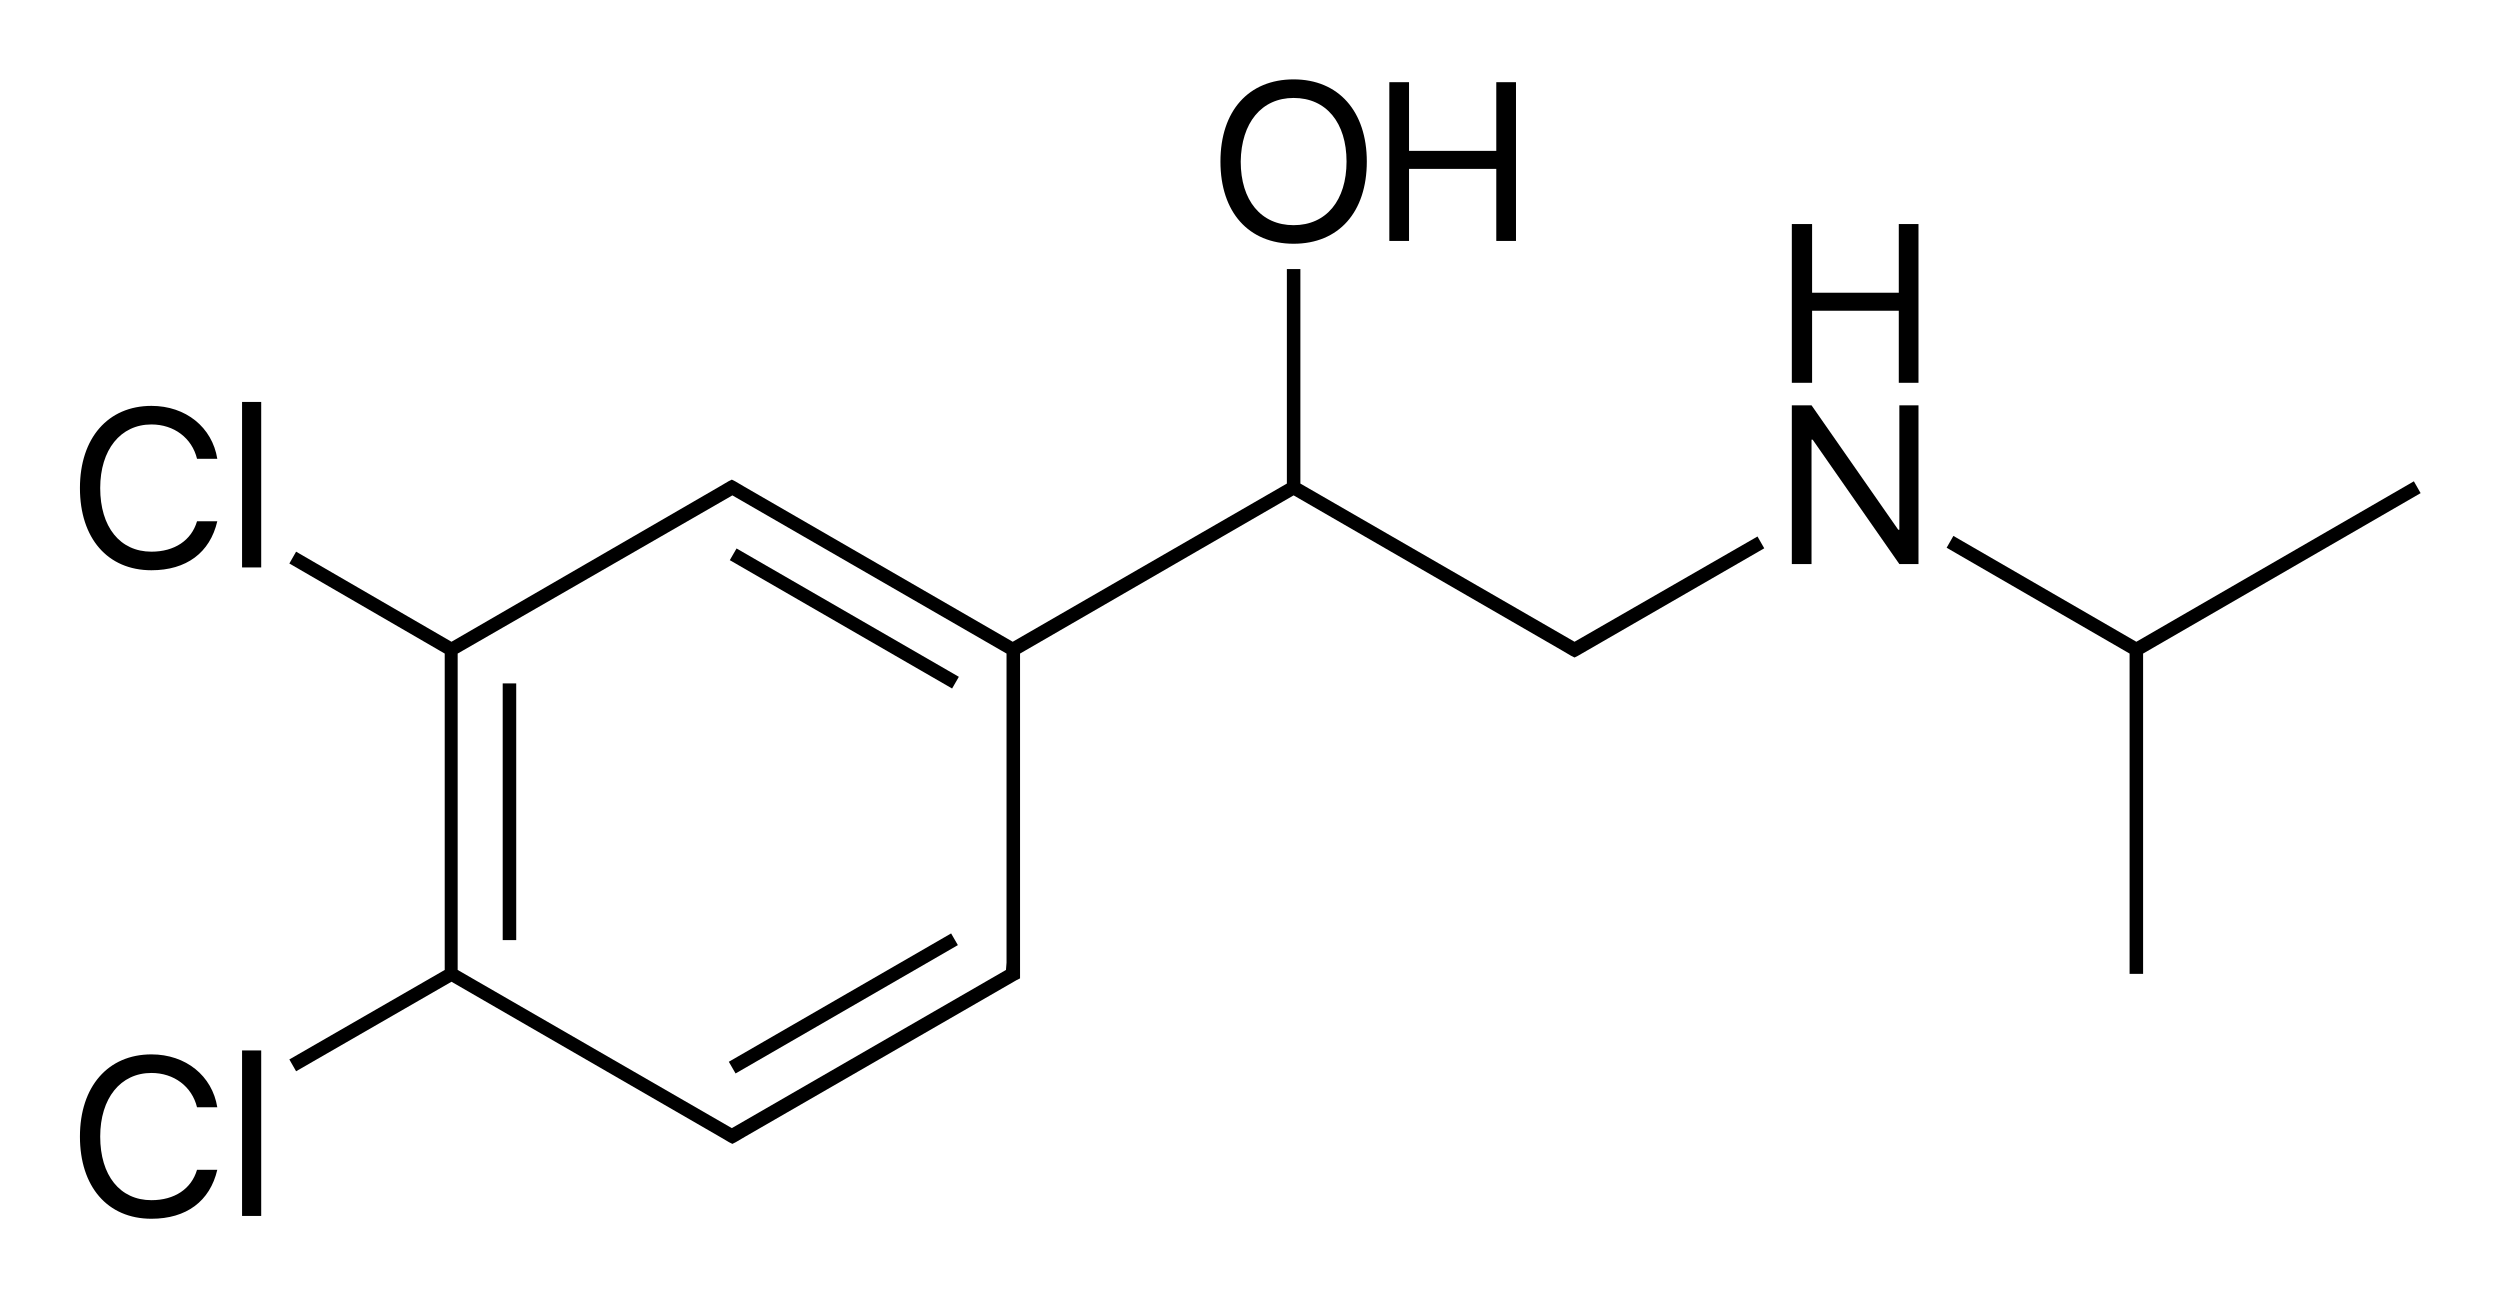
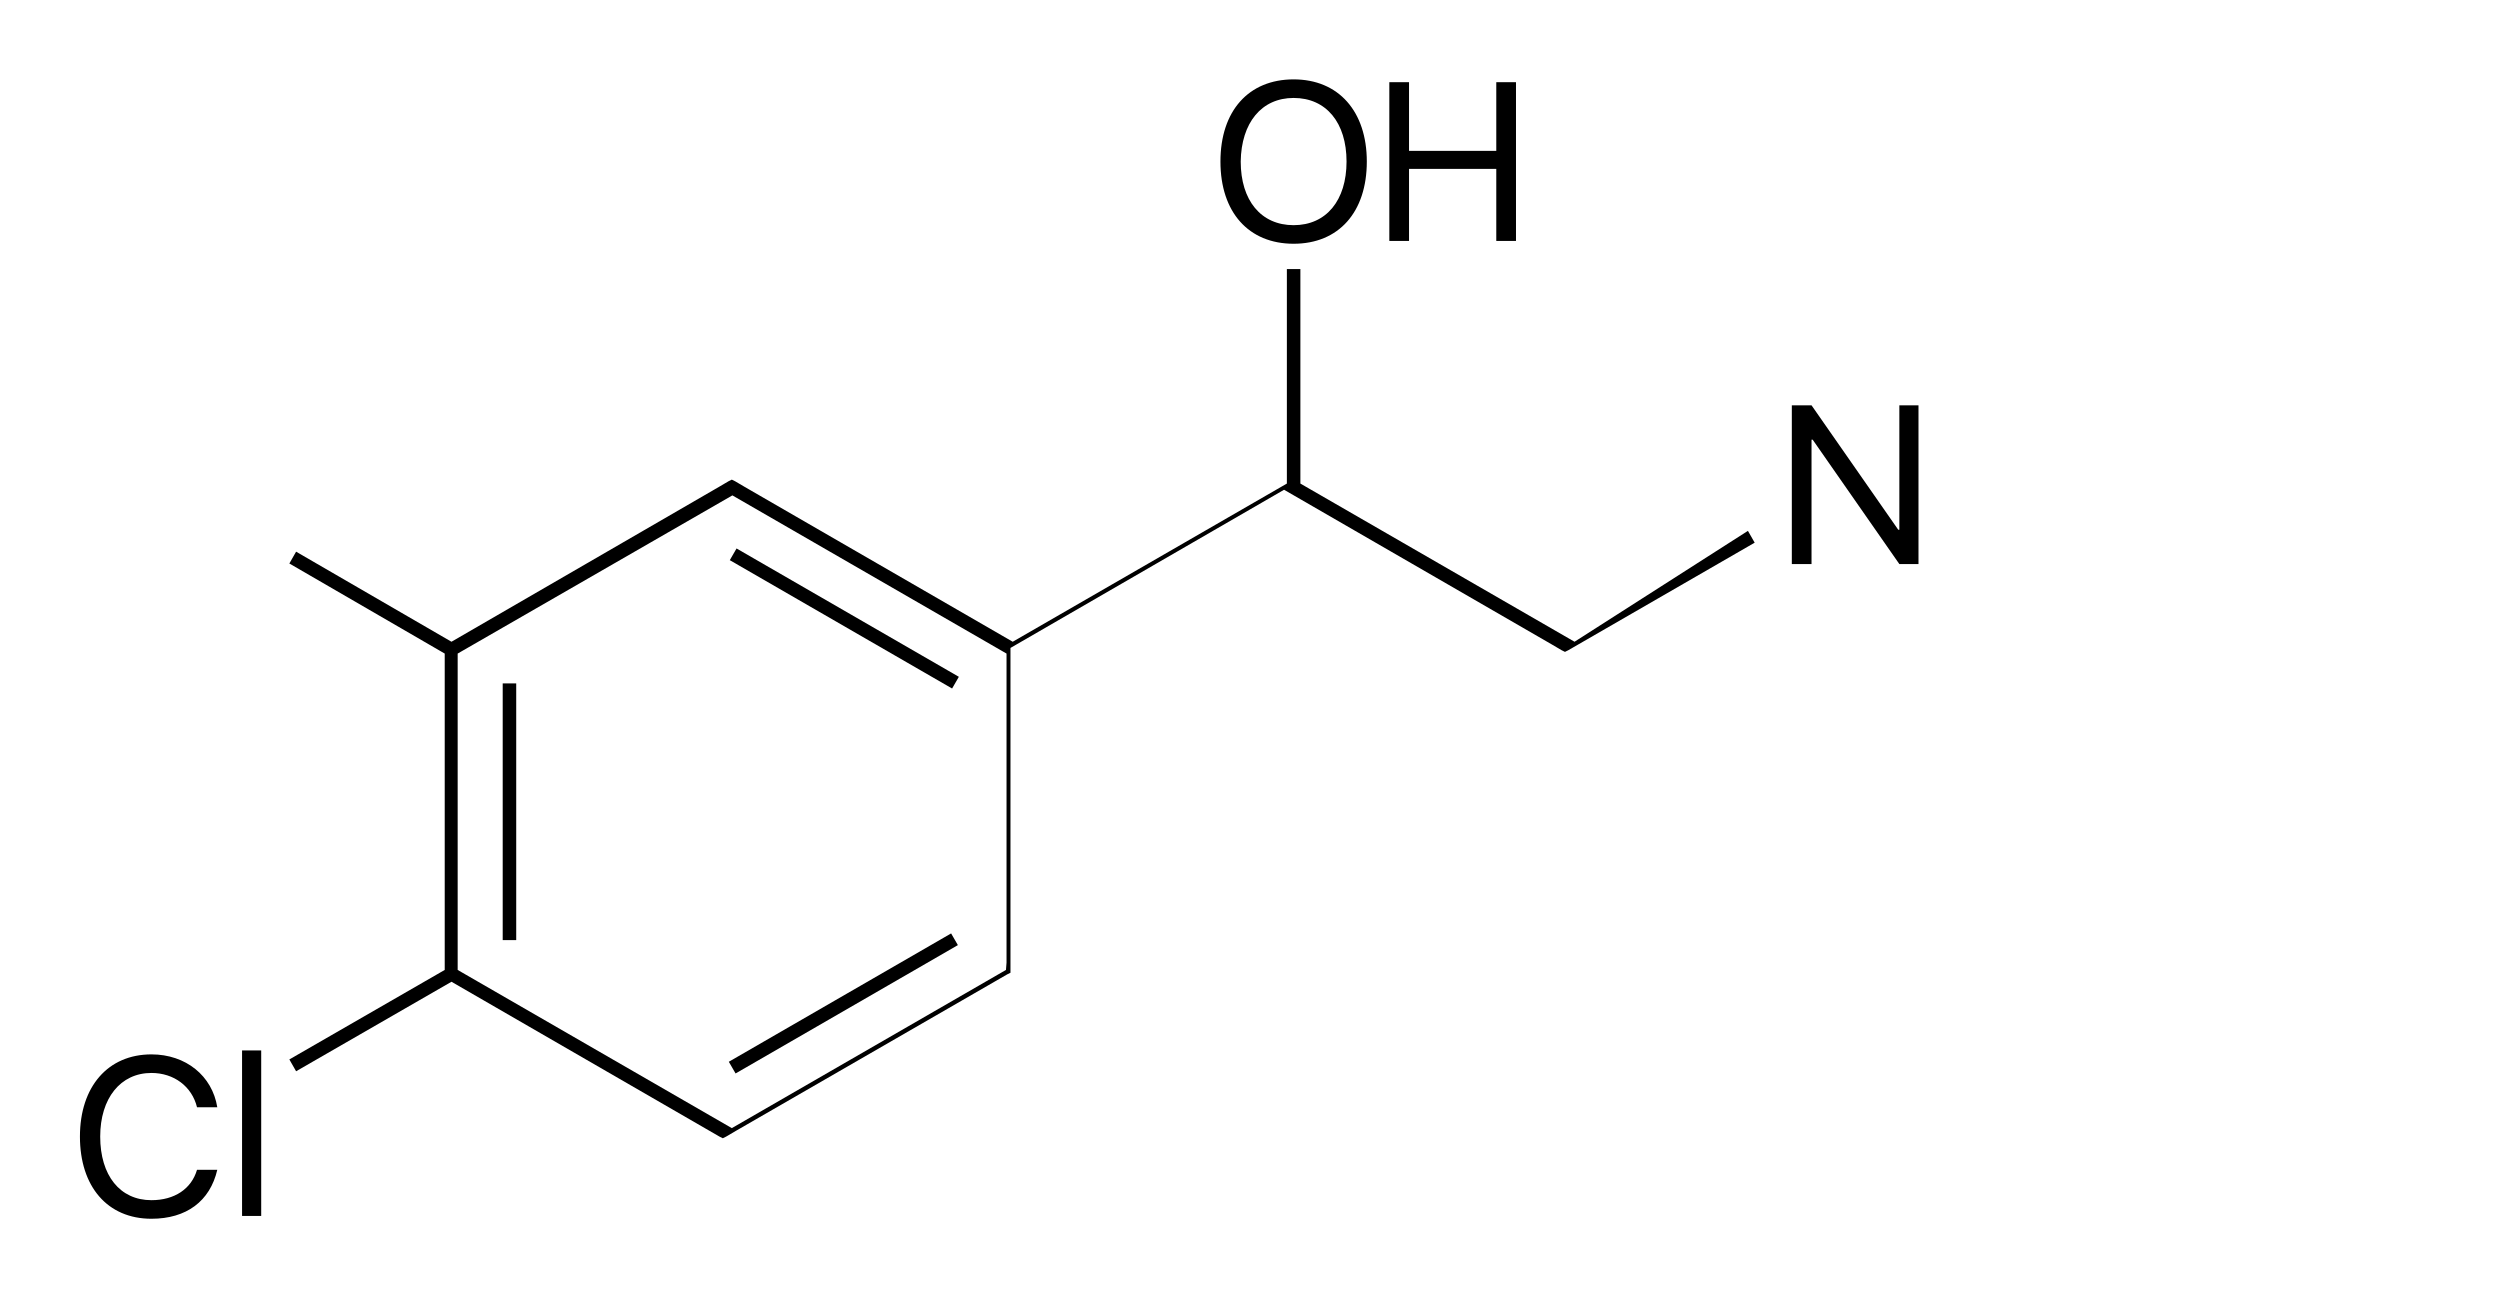
<svg xmlns="http://www.w3.org/2000/svg" version="1.1" id="Слой_1" x="0px" y="0px" viewBox="-198 182.6 444.1 230.7" style="enable-background:new -198 182.6 444.1 230.7;" xml:space="preserve">
  <g>
    <rect x="-108.7" y="304" width="2.4" height="45.6" />
    <rect x="-49.4" y="338.2" transform="matrix(-0.5 -0.866 0.866 -0.5 -384.914 499.61)" width="2.4" height="45.6" />
    <rect x="-49.3" y="269.7" transform="matrix(-0.5 0.866 -0.866 -0.5 181.24 480.373)" width="2.4" height="45.6" />
-     <path d="M81.7,296.6L33,268.5v-38.1h-2.4v38.1l-48.7,28.1l-47.6-27.5l-1.7-1l-0.6-0.3l-0.6,0.3l-1.7,1l-47.5,27.5l-27.6-16   l-1.2,2.1l27.6,16v56.2l-27.6,15.9l1.2,2.1l27.6-15.9l47.6,27.5l1.7,1l0.6,0.3l0.6-0.3l1.7-1l48.2-27.8l0.6-0.3v-0.8v-2v-54.9   l48.6-28.1l47.6,27.5l1.7,1l0.6,0.3l0.6-0.3l33.1-19.1l-1.2-2.1L81.7,296.6z M-19.2,353.6L-19.2,353.6l-0.1,1.3L-68,383l-48.7-28.1   v-56.2l48.8-28.1l48.7,28.1V353.6z" />
-     <polygon points="230.8,268.1 181.5,296.6 149,277.8 147.8,279.9 180.3,298.7 180.3,355.6 182.7,355.6 182.7,298.7 232,270.2  " />
-     <path d="M-171.1,258c4,0,7.2,2.4,8.1,6.1h3.6c-0.9-5.6-5.6-9.4-11.7-9.4c-7.7,0-12.7,5.7-12.7,14.6c0,8.9,4.9,14.6,12.7,14.6   c6.2,0,10.4-3.1,11.7-8.7h-3.6c-1,3.4-4,5.4-8.1,5.4c-5.6,0-9.1-4.4-9.1-11.3C-180.2,262.5-176.6,258-171.1,258z" />
-     <rect x="-155" y="254" width="3.4" height="29.4" />
+     <path d="M81.7,296.6L33,268.5v-38.1h-2.4v38.1l-48.7,28.1l-47.6-27.5l-1.7-1l-0.6-0.3l-0.6,0.3l-1.7,1l-47.5,27.5l-27.6-16   l-1.2,2.1l27.6,16v56.2l-27.6,15.9l1.2,2.1l27.6-15.9l47.6,27.5l0.6,0.3l0.6-0.3l1.7-1l48.2-27.8l0.6-0.3v-0.8v-2v-54.9   l48.6-28.1l47.6,27.5l1.7,1l0.6,0.3l0.6-0.3l33.1-19.1l-1.2-2.1L81.7,296.6z M-19.2,353.6L-19.2,353.6l-0.1,1.3L-68,383l-48.7-28.1   v-56.2l48.8-28.1l48.7,28.1V353.6z" />
    <path d="M-171.1,373.2c4,0,7.2,2.4,8.1,6.1h3.6c-0.9-5.6-5.6-9.4-11.7-9.4c-7.7,0-12.7,5.7-12.7,14.6c0,8.9,4.9,14.6,12.7,14.6   c6.2,0,10.4-3.1,11.7-8.7h-3.6c-1,3.4-4,5.4-8.1,5.4c-5.6,0-9.1-4.4-9.1-11.3C-180.2,377.7-176.6,373.2-171.1,373.2z" />
    <rect x="-155" y="369.2" width="3.4" height="29.4" />
    <path d="M31.8,225.9c8,0,13-5.6,13-14.6c0-8.9-5-14.6-13-14.6s-13,5.6-13,14.6S23.8,225.9,31.8,225.9z M31.8,200   c5.8,0,9.4,4.4,9.4,11.3c0,6.9-3.6,11.3-9.4,11.3s-9.4-4.4-9.4-11.3C22.5,204.4,26.1,200,31.8,200z" />
    <polygon points="52.3,212.6 67.8,212.6 67.8,225.4 71.3,225.4 71.3,197.2 67.8,197.2 67.8,209.4 52.3,209.4 52.3,197.2 48.8,197.2    48.8,225.4 52.3,225.4  " />
    <polygon points="139.4,276.7 139.2,276.7 123.8,254.6 120.3,254.6 120.3,282.8 123.8,282.8 123.8,260.7 124,260.7 139.4,282.8    142.8,282.8 142.8,254.6 139.4,254.6  " />
-     <polygon points="139.3,234.6 123.9,234.6 123.9,222.4 120.3,222.4 120.3,250.6 123.9,250.6 123.9,237.8 139.3,237.8 139.3,250.6    142.8,250.6 142.8,222.4 139.3,222.4  " />
  </g>
</svg>